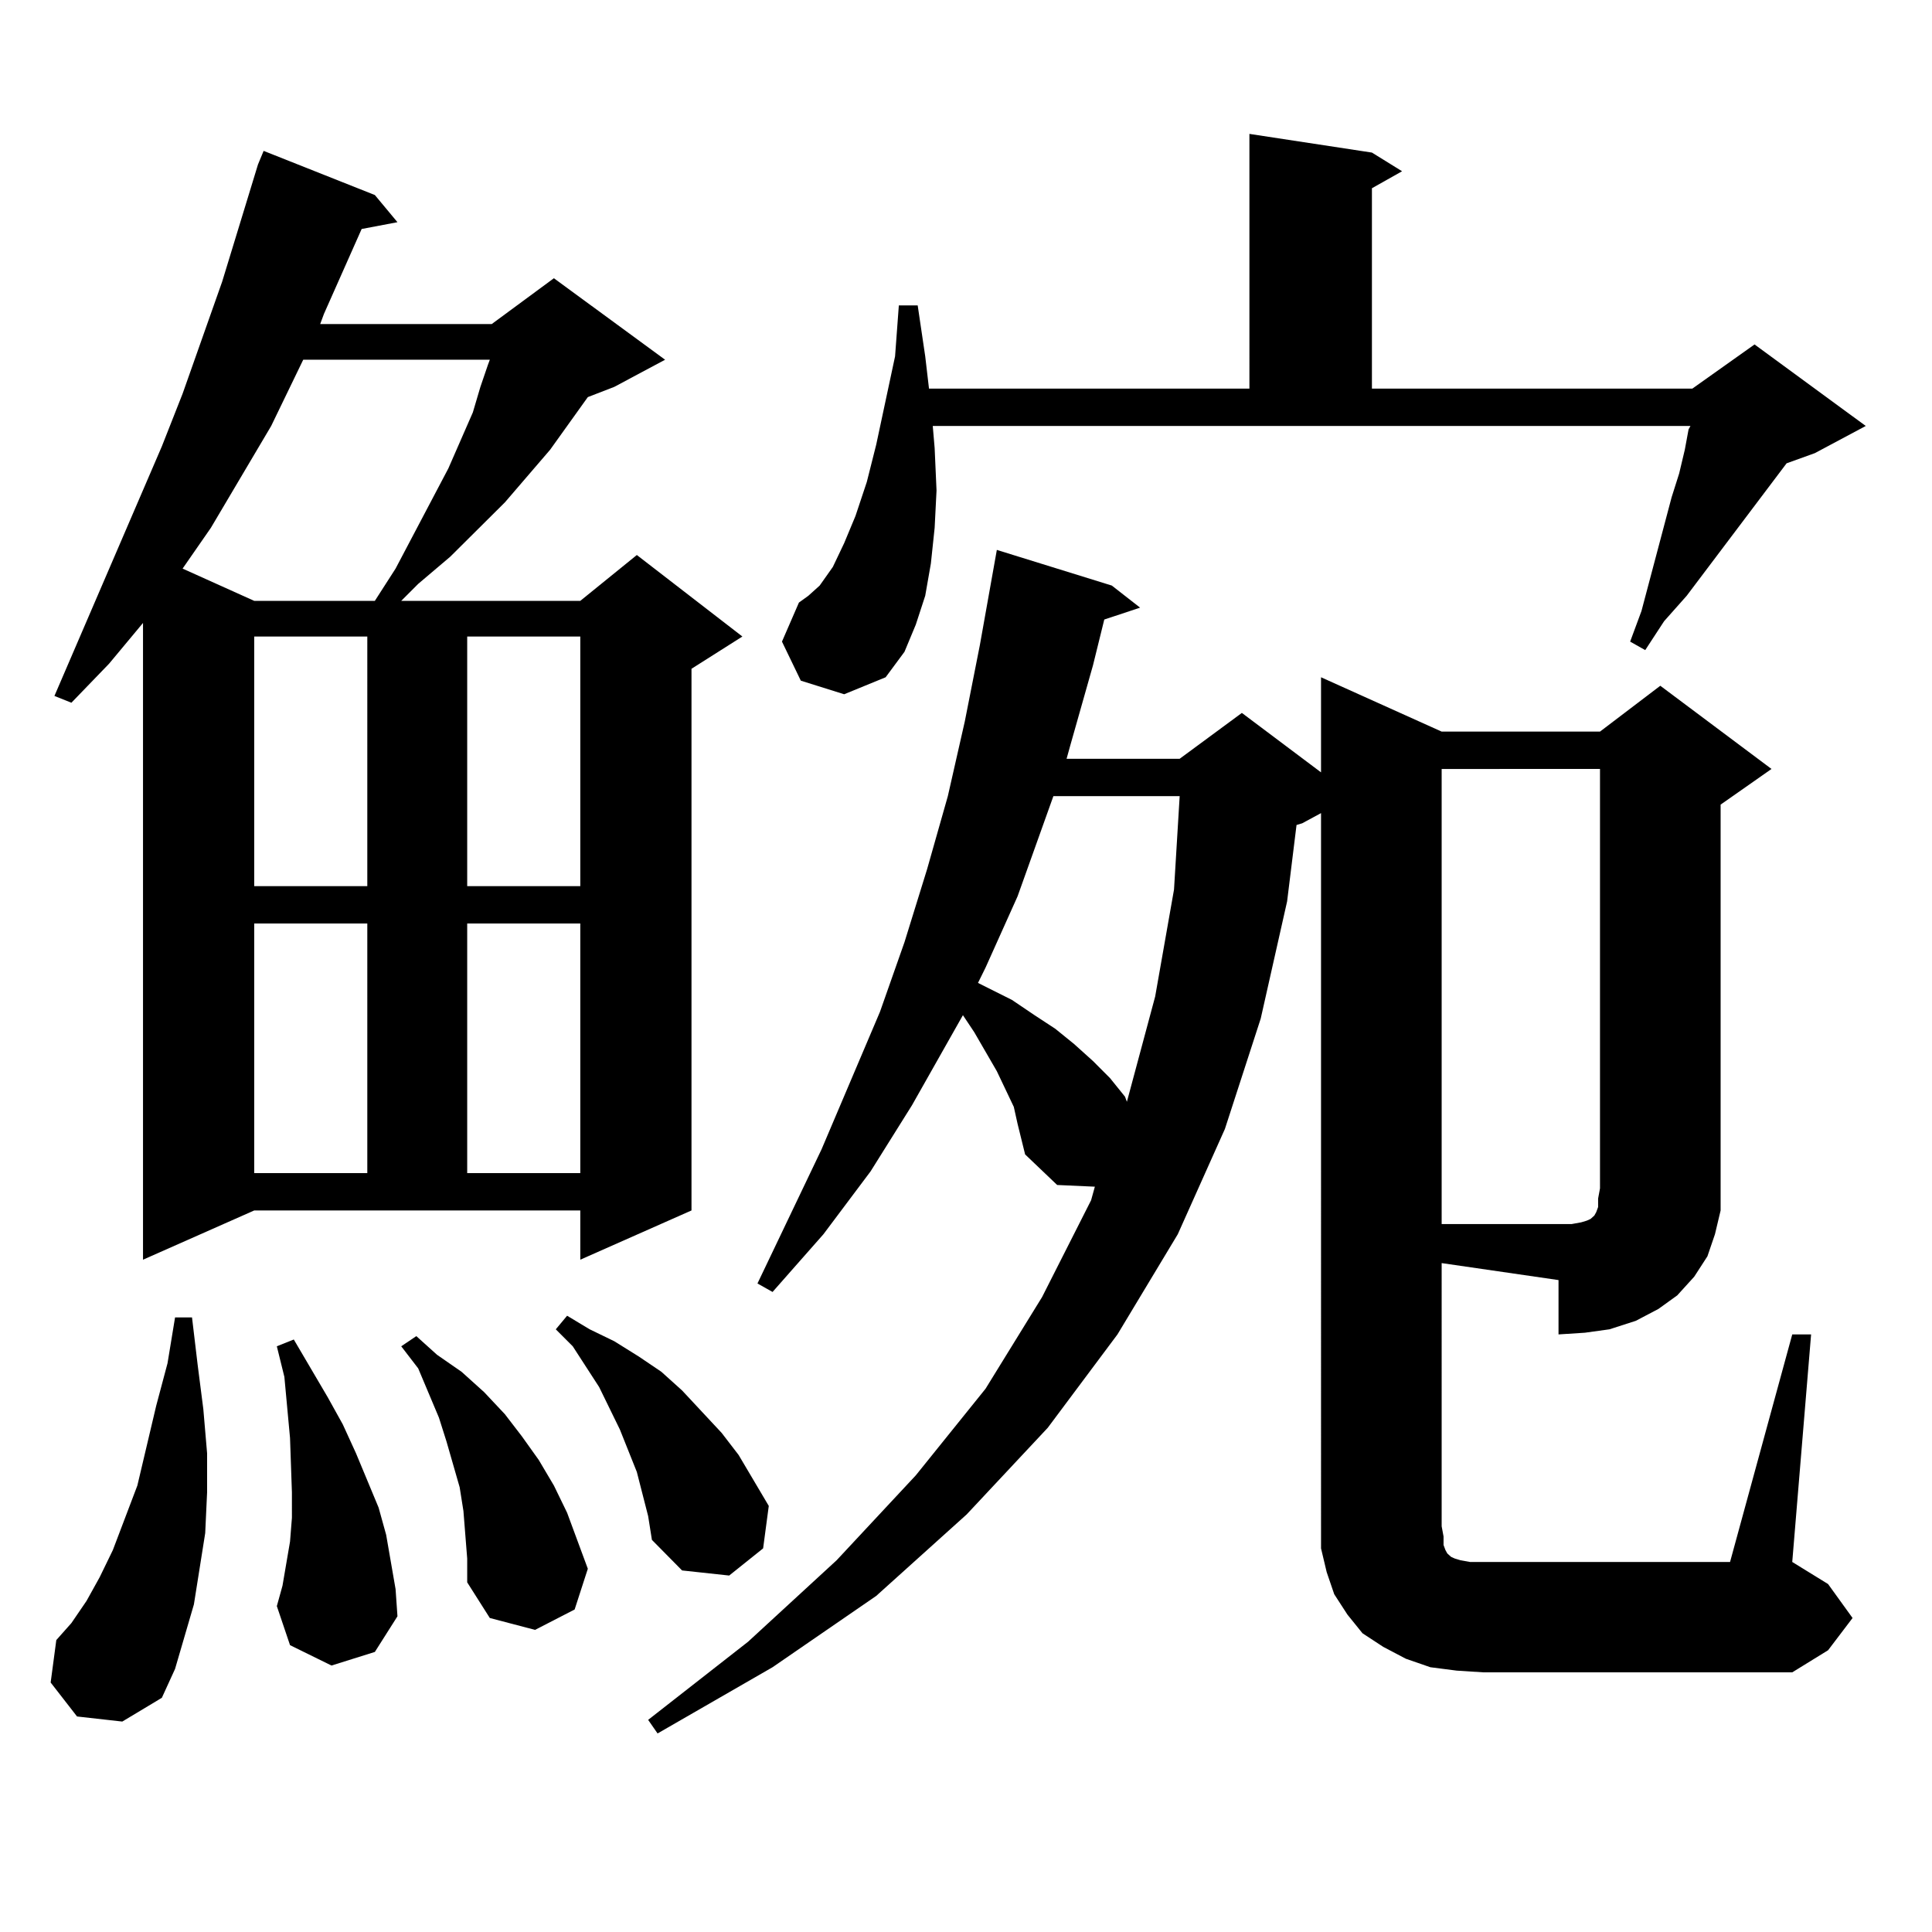
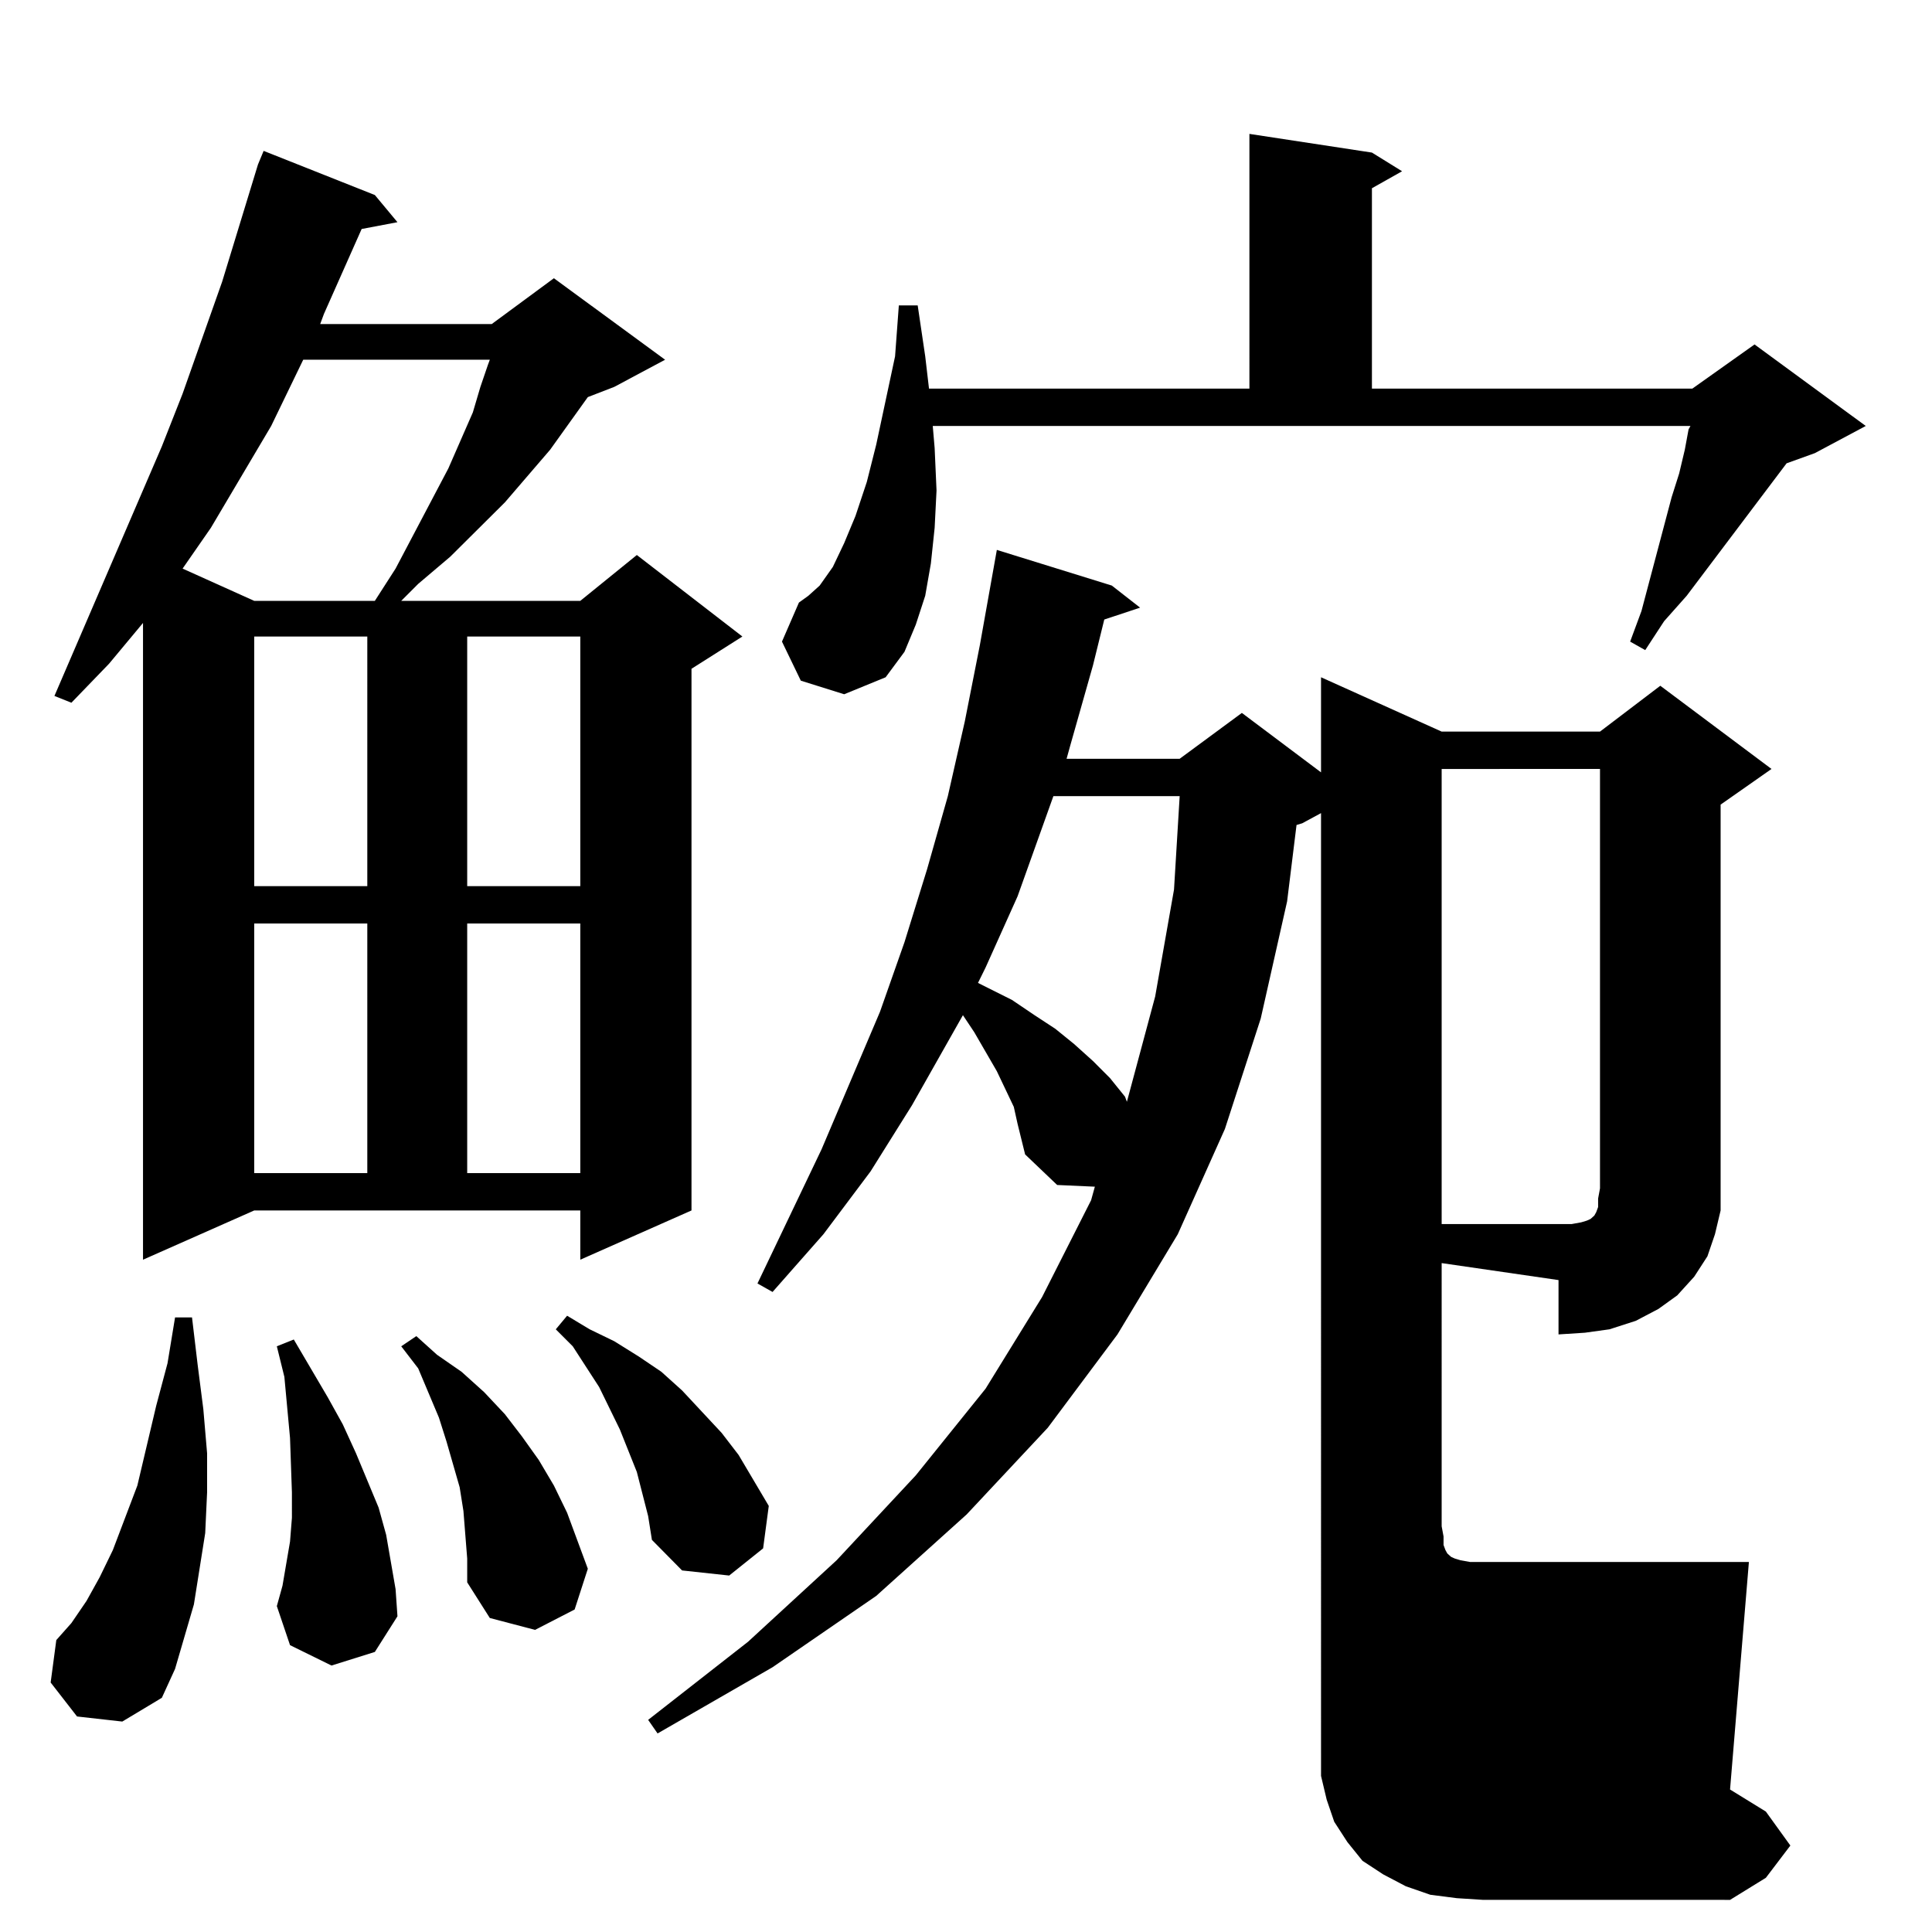
<svg xmlns="http://www.w3.org/2000/svg" version="1.1" id="图层_1" x="0px" y="0px" width="1000px" height="1000px" viewBox="0 0 1000 1000" enable-background="new 0 0 1000 1000" xml:space="preserve">
-   <path d="M39.877,888.445l-13.658-17.578l2.927-21.973l7.805-8.789l7.805-11.426l6.829-12.305l6.829-14.063l12.683-33.398  l9.756-41.309l5.854-21.973l3.902-23.73h8.78l2.927,24.609l2.927,22.852l1.951,22.852v20.215l-0.976,21.094l-2.927,18.457  l-2.927,18.457l-4.878,16.699l-4.878,16.699l-6.829,14.941l-20.487,12.305L39.877,888.445z M74.022,652.02V322.43l-17.561,21.094  L36.95,363.738l-8.78-3.516l55.608-129.199l10.731-27.246l20.487-58.008l18.536-60.645l2.927-7.031l57.56,22.852l11.707,14.063  l-18.536,3.516l-19.512,43.945l-1.951,5.273h88.778l32.194-23.73l57.56,42.188l-26.341,14.063l-13.658,5.273l-19.512,27.246  l-23.414,27.246l-28.292,28.125l-16.585,14.063l-8.78,8.789h92.681l29.268-23.73l54.633,42.188l-26.341,16.699v280.371  l-57.56,25.488v-25.488H131.582L74.022,652.02z M156.947,186.199l-16.585,34.277l-31.219,52.734L94.51,294.305l37.072,16.699h62.438  l10.731-16.699l27.316-51.855l12.683-29.004l3.902-13.184l3.902-11.426l0.976-2.637H156.947z M131.582,329.461V458.66h58.535  V329.461H131.582z M131.582,477.996v129.199h58.535V477.996H131.582z M171.581,862.078l-21.463-10.547l-6.829-20.215l2.927-10.547  l1.951-11.426l1.951-11.426l0.976-12.305V772.43l-0.976-28.125l-2.927-31.641l-3.902-15.82l8.78-3.516l8.78,14.941l8.78,14.941  l7.805,14.063l6.829,14.941l11.707,28.125l3.902,14.063l4.878,28.125l0.976,14.063l-11.707,18.457L171.581,862.078z   M239.872,782.098l-1.951-12.305l-6.829-23.73l-3.902-12.305l-10.731-25.488l-8.78-11.426l7.805-5.273l10.731,9.668l12.683,8.789  l11.707,10.547L261.335,732l8.78,11.426l8.78,12.305l7.805,13.184l6.829,14.063l10.731,29.004l-6.829,21.094l-20.487,10.547  l-23.414-6.152l-11.707-18.457v-12.305L239.872,782.098z M241.823,329.461V458.66h58.535V329.461H241.823z M241.823,477.996v129.199  h58.535V477.996H241.823z M335.479,784.734l-5.854-22.852l-8.78-21.973l-10.731-21.973l-13.658-21.094l-8.78-8.789l5.854-7.031  l11.707,7.031l12.683,6.152l12.683,7.91l11.707,7.91l10.731,9.668l20.487,21.973l8.78,11.426l7.805,13.184l7.805,13.184  l-2.927,21.973l-17.561,14.063l-24.39-2.637l-15.609-15.82L335.479,784.734z M746.201,790.008l0.976,5.273v4.395l0.976,2.637  l0.976,1.758l0.976,0.879l0.976,0.879l1.951,0.879l2.927,0.879l4.878,0.879h6.829h127.802l32.194-117.773h9.756l-9.756,117.773  l18.536,11.426l12.683,17.578l-12.683,16.699l-18.536,11.426H767.664l-13.658-0.879l-13.658-1.758l-12.683-4.395l-11.707-6.152  l-10.731-7.031l-7.805-9.668l-6.829-10.547l-3.902-11.426l-2.927-12.305v-11.426V420.867l-9.756,5.273l-2.927,0.879l-4.878,39.551  l-13.658,60.645l-18.536,57.129l-24.39,54.492L578.4,690.691l-36.097,48.34l-41.95,44.824l-46.828,42.188l-53.657,36.914  l-59.511,34.277l-4.878-7.031l51.706-40.43l45.853-42.188l40.975-43.945l36.097-44.824l29.268-47.461l25.365-50.098l1.951-7.031  l-19.512-0.879l-16.585-15.82l-1.951-7.91l-1.951-7.91l-1.951-8.789l-8.78-18.457l-11.707-20.215l-5.854-8.789l-26.341,46.582  l-21.463,34.277l-24.39,32.52l-26.341,29.883l-7.805-4.395l33.17-69.434l30.243-71.191l12.683-36.035l11.707-37.793l10.731-37.793  l8.78-38.672l7.805-39.551l8.78-49.219l59.511,18.457l14.634,11.426l-18.536,6.152l-5.854,23.73l-11.707,41.309l-1.951,7.031h58.535  l32.194-23.73l40.975,30.762v-49.219l62.438,28.125h81.949l31.219-23.73l57.56,43.066l-26.341,18.457v198.633v11.426l-2.927,12.305  l-3.902,11.426l-6.829,10.547l-8.78,9.668l-9.756,7.031l-11.707,6.152l-13.658,4.395l-12.683,1.758l-13.658,0.879v-28.125  l-60.486-8.789V790.008z M414.502,352.313l-9.756-20.215l8.78-20.215l4.878-3.516l5.854-5.273l6.829-9.668l5.854-12.305  l5.854-14.063l5.854-17.578l4.878-19.336l9.756-45.703l1.951-26.367h9.756l3.902,26.367l1.951,16.699h165.85V69.305l63.413,9.668  l15.609,9.668l-15.609,8.789v103.711h165.85l32.194-22.852l57.56,42.188l-26.341,14.063l-14.634,5.273l-51.706,68.555  l-11.707,13.184l-9.756,14.941l-7.805-4.395l5.854-15.82l15.609-58.887l3.902-12.305l2.927-12.305l1.951-10.547l0.976-1.758H482.793  l0.976,11.426l0.976,21.973l-0.976,19.336l-1.951,18.457l-2.927,16.699l-4.878,14.941l-5.854,14.063l-9.756,13.184l-21.463,8.789  L414.502,352.313z M545.23,412.078l-18.536,51.855l-16.585,36.914l-3.902,7.91l17.561,8.789l11.707,7.91l10.731,7.031l9.756,7.91  l9.756,8.789l8.78,8.789l7.805,9.668l0.976,2.637l14.634-54.492l9.756-55.371l2.927-48.34H545.23z M746.201,398.016v235.547h60.486  h6.829l4.878-0.879l2.927-0.879l1.951-0.879l0.976-0.879l0.976-0.879l0.976-1.758l0.976-2.637v-4.395l0.976-5.273v-217.09H746.201z" />
+   <path d="M39.877,888.445l-13.658-17.578l2.927-21.973l7.805-8.789l7.805-11.426l6.829-12.305l6.829-14.063l12.683-33.398  l9.756-41.309l5.854-21.973l3.902-23.73h8.78l2.927,24.609l2.927,22.852l1.951,22.852v20.215l-0.976,21.094l-2.927,18.457  l-2.927,18.457l-4.878,16.699l-4.878,16.699l-6.829,14.941l-20.487,12.305L39.877,888.445z M74.022,652.02V322.43l-17.561,21.094  L36.95,363.738l-8.78-3.516l55.608-129.199l10.731-27.246l20.487-58.008l18.536-60.645l2.927-7.031l57.56,22.852l11.707,14.063  l-18.536,3.516l-19.512,43.945l-1.951,5.273h88.778l32.194-23.73l57.56,42.188l-26.341,14.063l-13.658,5.273l-19.512,27.246  l-23.414,27.246l-28.292,28.125l-16.585,14.063l-8.78,8.789h92.681l29.268-23.73l54.633,42.188l-26.341,16.699v280.371  l-57.56,25.488v-25.488H131.582L74.022,652.02z M156.947,186.199l-16.585,34.277l-31.219,52.734L94.51,294.305l37.072,16.699h62.438  l10.731-16.699l27.316-51.855l12.683-29.004l3.902-13.184l3.902-11.426l0.976-2.637H156.947z M131.582,329.461V458.66h58.535  V329.461H131.582z M131.582,477.996v129.199h58.535V477.996H131.582z M171.581,862.078l-21.463-10.547l-6.829-20.215l2.927-10.547  l1.951-11.426l1.951-11.426l0.976-12.305V772.43l-0.976-28.125l-2.927-31.641l-3.902-15.82l8.78-3.516l8.78,14.941l8.78,14.941  l7.805,14.063l6.829,14.941l11.707,28.125l3.902,14.063l4.878,28.125l0.976,14.063l-11.707,18.457L171.581,862.078z   M239.872,782.098l-1.951-12.305l-6.829-23.73l-3.902-12.305l-10.731-25.488l-8.78-11.426l7.805-5.273l10.731,9.668l12.683,8.789  l11.707,10.547L261.335,732l8.78,11.426l8.78,12.305l7.805,13.184l6.829,14.063l10.731,29.004l-6.829,21.094l-20.487,10.547  l-23.414-6.152l-11.707-18.457v-12.305L239.872,782.098z M241.823,329.461V458.66h58.535V329.461H241.823z M241.823,477.996v129.199  h58.535V477.996H241.823z M335.479,784.734l-5.854-22.852l-8.78-21.973l-10.731-21.973l-13.658-21.094l-8.78-8.789l5.854-7.031  l11.707,7.031l12.683,6.152l12.683,7.91l11.707,7.91l10.731,9.668l20.487,21.973l8.78,11.426l7.805,13.184l7.805,13.184  l-2.927,21.973l-17.561,14.063l-24.39-2.637l-15.609-15.82L335.479,784.734z M746.201,790.008l0.976,5.273v4.395l0.976,2.637  l0.976,1.758l0.976,0.879l0.976,0.879l1.951,0.879l2.927,0.879l4.878,0.879h6.829h127.802h9.756l-9.756,117.773  l18.536,11.426l12.683,17.578l-12.683,16.699l-18.536,11.426H767.664l-13.658-0.879l-13.658-1.758l-12.683-4.395l-11.707-6.152  l-10.731-7.031l-7.805-9.668l-6.829-10.547l-3.902-11.426l-2.927-12.305v-11.426V420.867l-9.756,5.273l-2.927,0.879l-4.878,39.551  l-13.658,60.645l-18.536,57.129l-24.39,54.492L578.4,690.691l-36.097,48.34l-41.95,44.824l-46.828,42.188l-53.657,36.914  l-59.511,34.277l-4.878-7.031l51.706-40.43l45.853-42.188l40.975-43.945l36.097-44.824l29.268-47.461l25.365-50.098l1.951-7.031  l-19.512-0.879l-16.585-15.82l-1.951-7.91l-1.951-7.91l-1.951-8.789l-8.78-18.457l-11.707-20.215l-5.854-8.789l-26.341,46.582  l-21.463,34.277l-24.39,32.52l-26.341,29.883l-7.805-4.395l33.17-69.434l30.243-71.191l12.683-36.035l11.707-37.793l10.731-37.793  l8.78-38.672l7.805-39.551l8.78-49.219l59.511,18.457l14.634,11.426l-18.536,6.152l-5.854,23.73l-11.707,41.309l-1.951,7.031h58.535  l32.194-23.73l40.975,30.762v-49.219l62.438,28.125h81.949l31.219-23.73l57.56,43.066l-26.341,18.457v198.633v11.426l-2.927,12.305  l-3.902,11.426l-6.829,10.547l-8.78,9.668l-9.756,7.031l-11.707,6.152l-13.658,4.395l-12.683,1.758l-13.658,0.879v-28.125  l-60.486-8.789V790.008z M414.502,352.313l-9.756-20.215l8.78-20.215l4.878-3.516l5.854-5.273l6.829-9.668l5.854-12.305  l5.854-14.063l5.854-17.578l4.878-19.336l9.756-45.703l1.951-26.367h9.756l3.902,26.367l1.951,16.699h165.85V69.305l63.413,9.668  l15.609,9.668l-15.609,8.789v103.711h165.85l32.194-22.852l57.56,42.188l-26.341,14.063l-14.634,5.273l-51.706,68.555  l-11.707,13.184l-9.756,14.941l-7.805-4.395l5.854-15.82l15.609-58.887l3.902-12.305l2.927-12.305l1.951-10.547l0.976-1.758H482.793  l0.976,11.426l0.976,21.973l-0.976,19.336l-1.951,18.457l-2.927,16.699l-4.878,14.941l-5.854,14.063l-9.756,13.184l-21.463,8.789  L414.502,352.313z M545.23,412.078l-18.536,51.855l-16.585,36.914l-3.902,7.91l17.561,8.789l11.707,7.91l10.731,7.031l9.756,7.91  l9.756,8.789l8.78,8.789l7.805,9.668l0.976,2.637l14.634-54.492l9.756-55.371l2.927-48.34H545.23z M746.201,398.016v235.547h60.486  h6.829l4.878-0.879l2.927-0.879l1.951-0.879l0.976-0.879l0.976-0.879l0.976-1.758l0.976-2.637v-4.395l0.976-5.273v-217.09H746.201z" />
</svg>